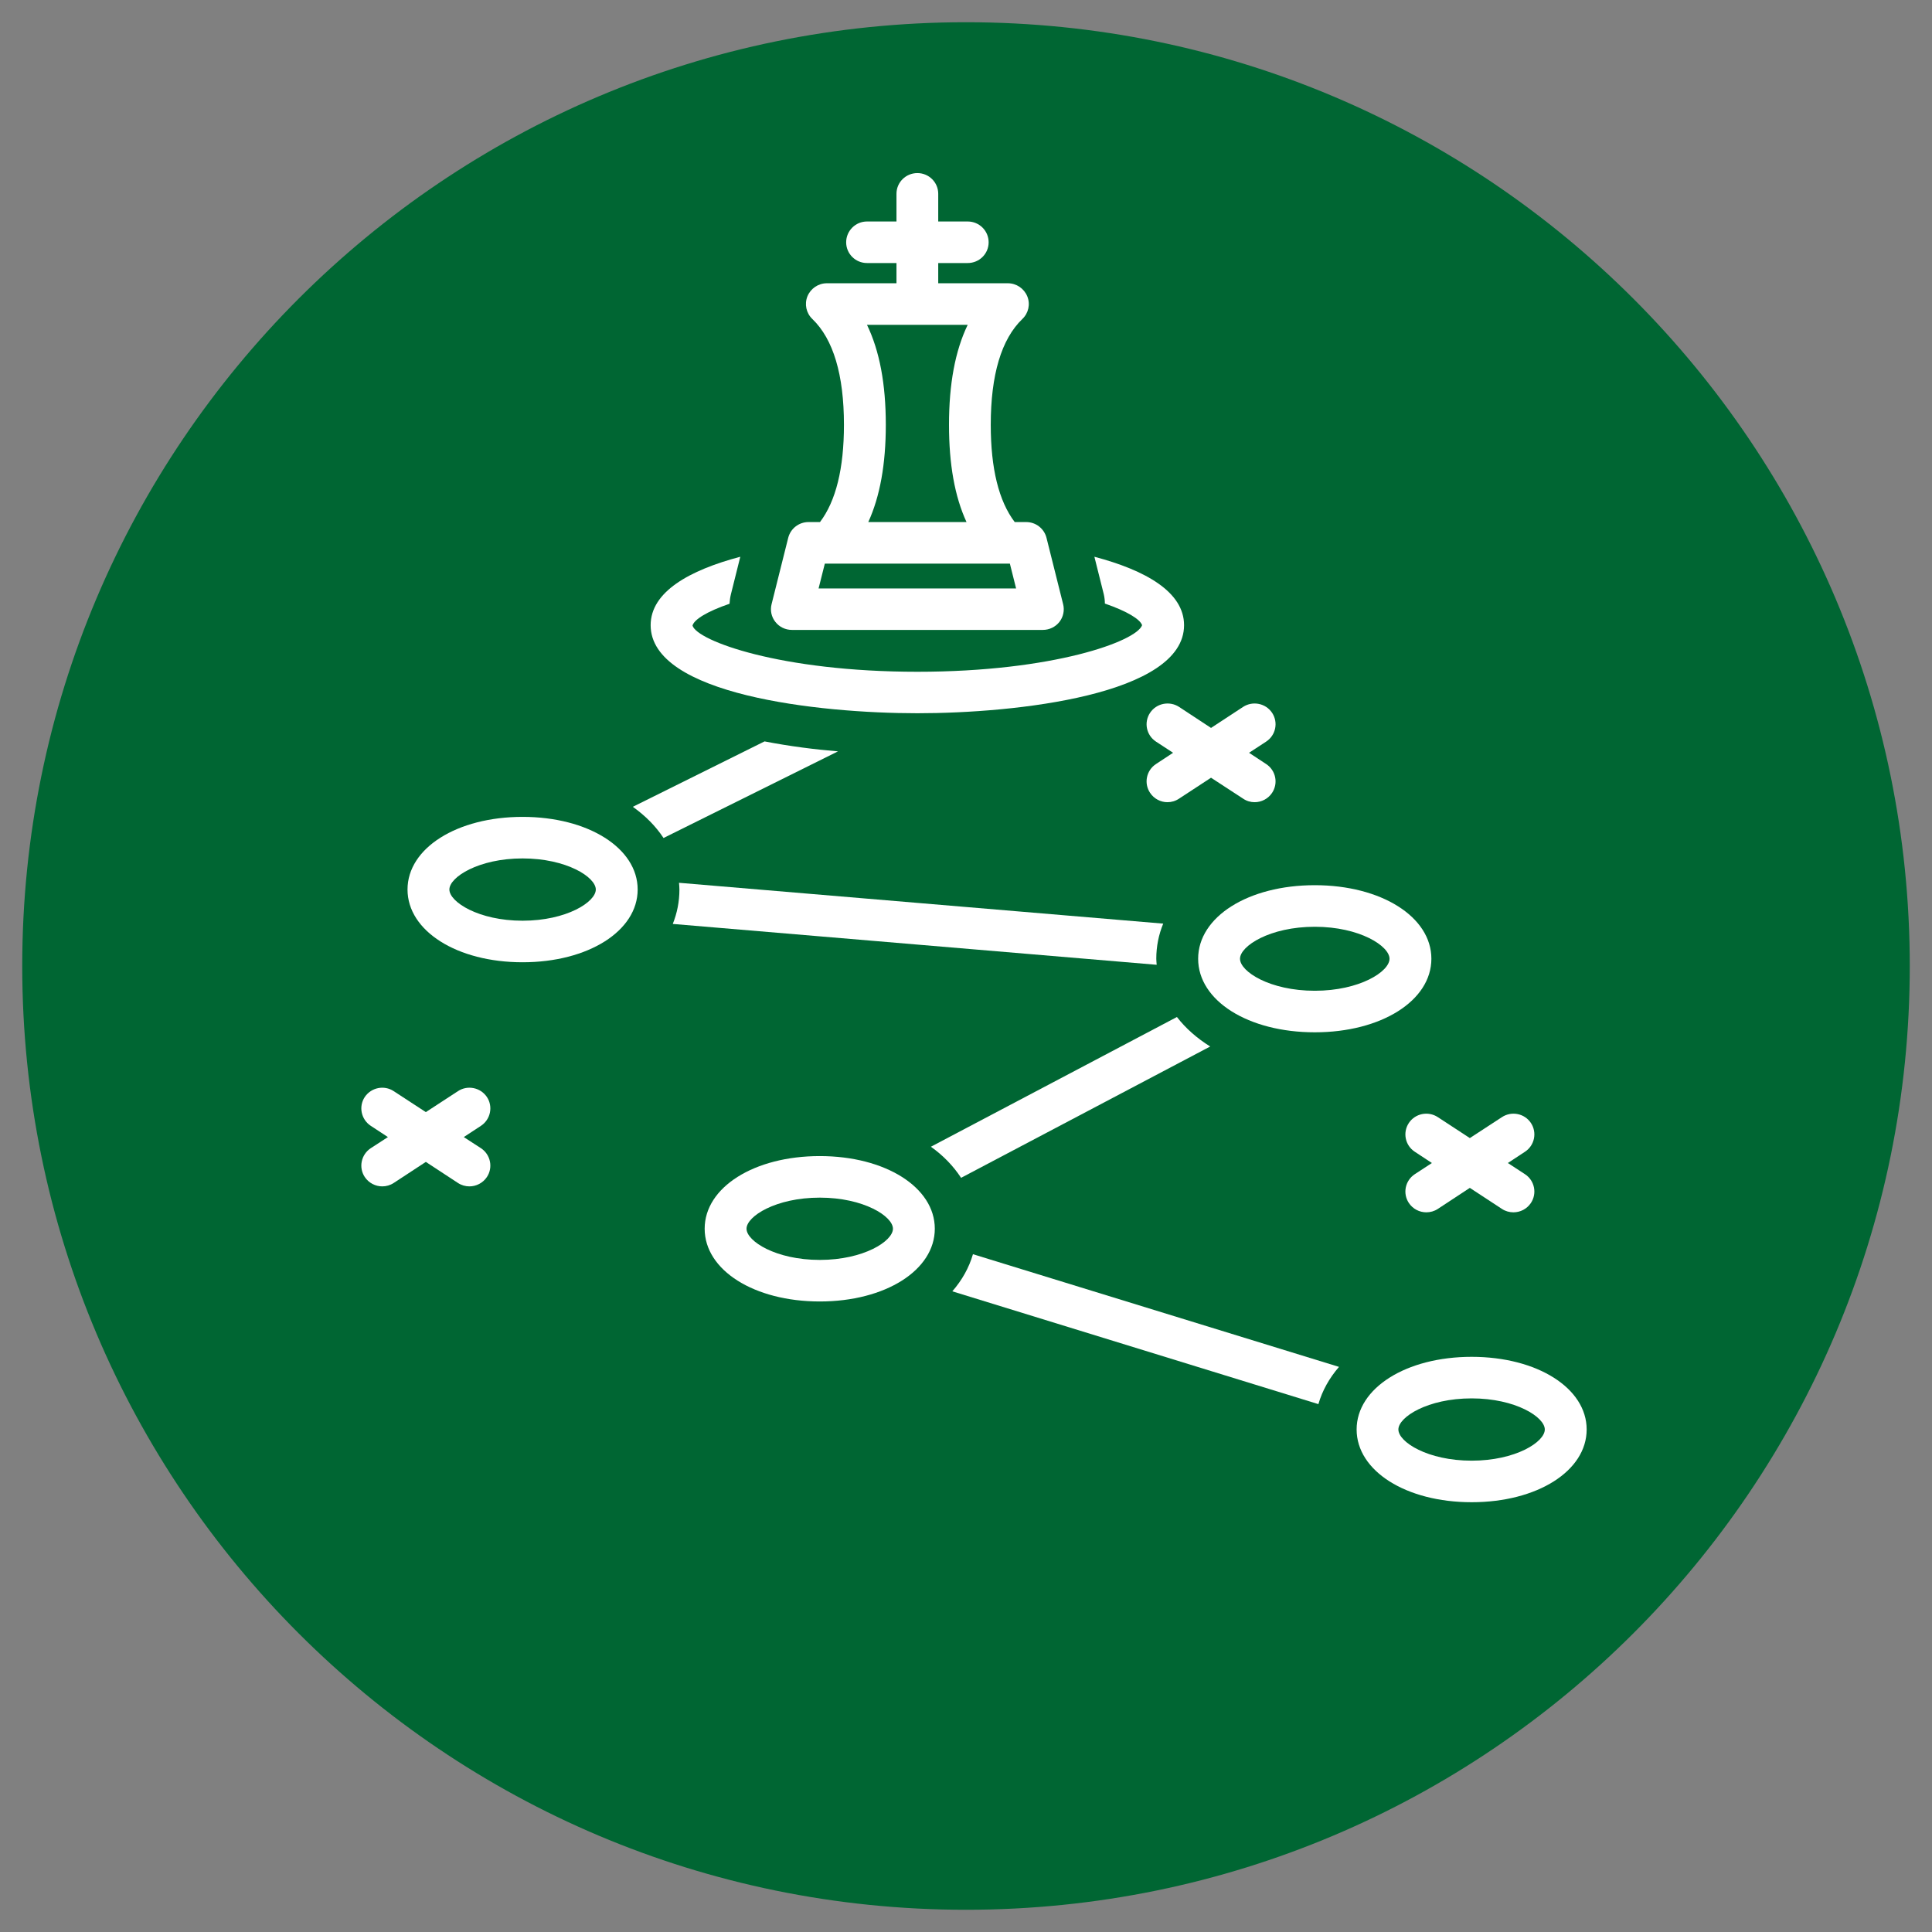
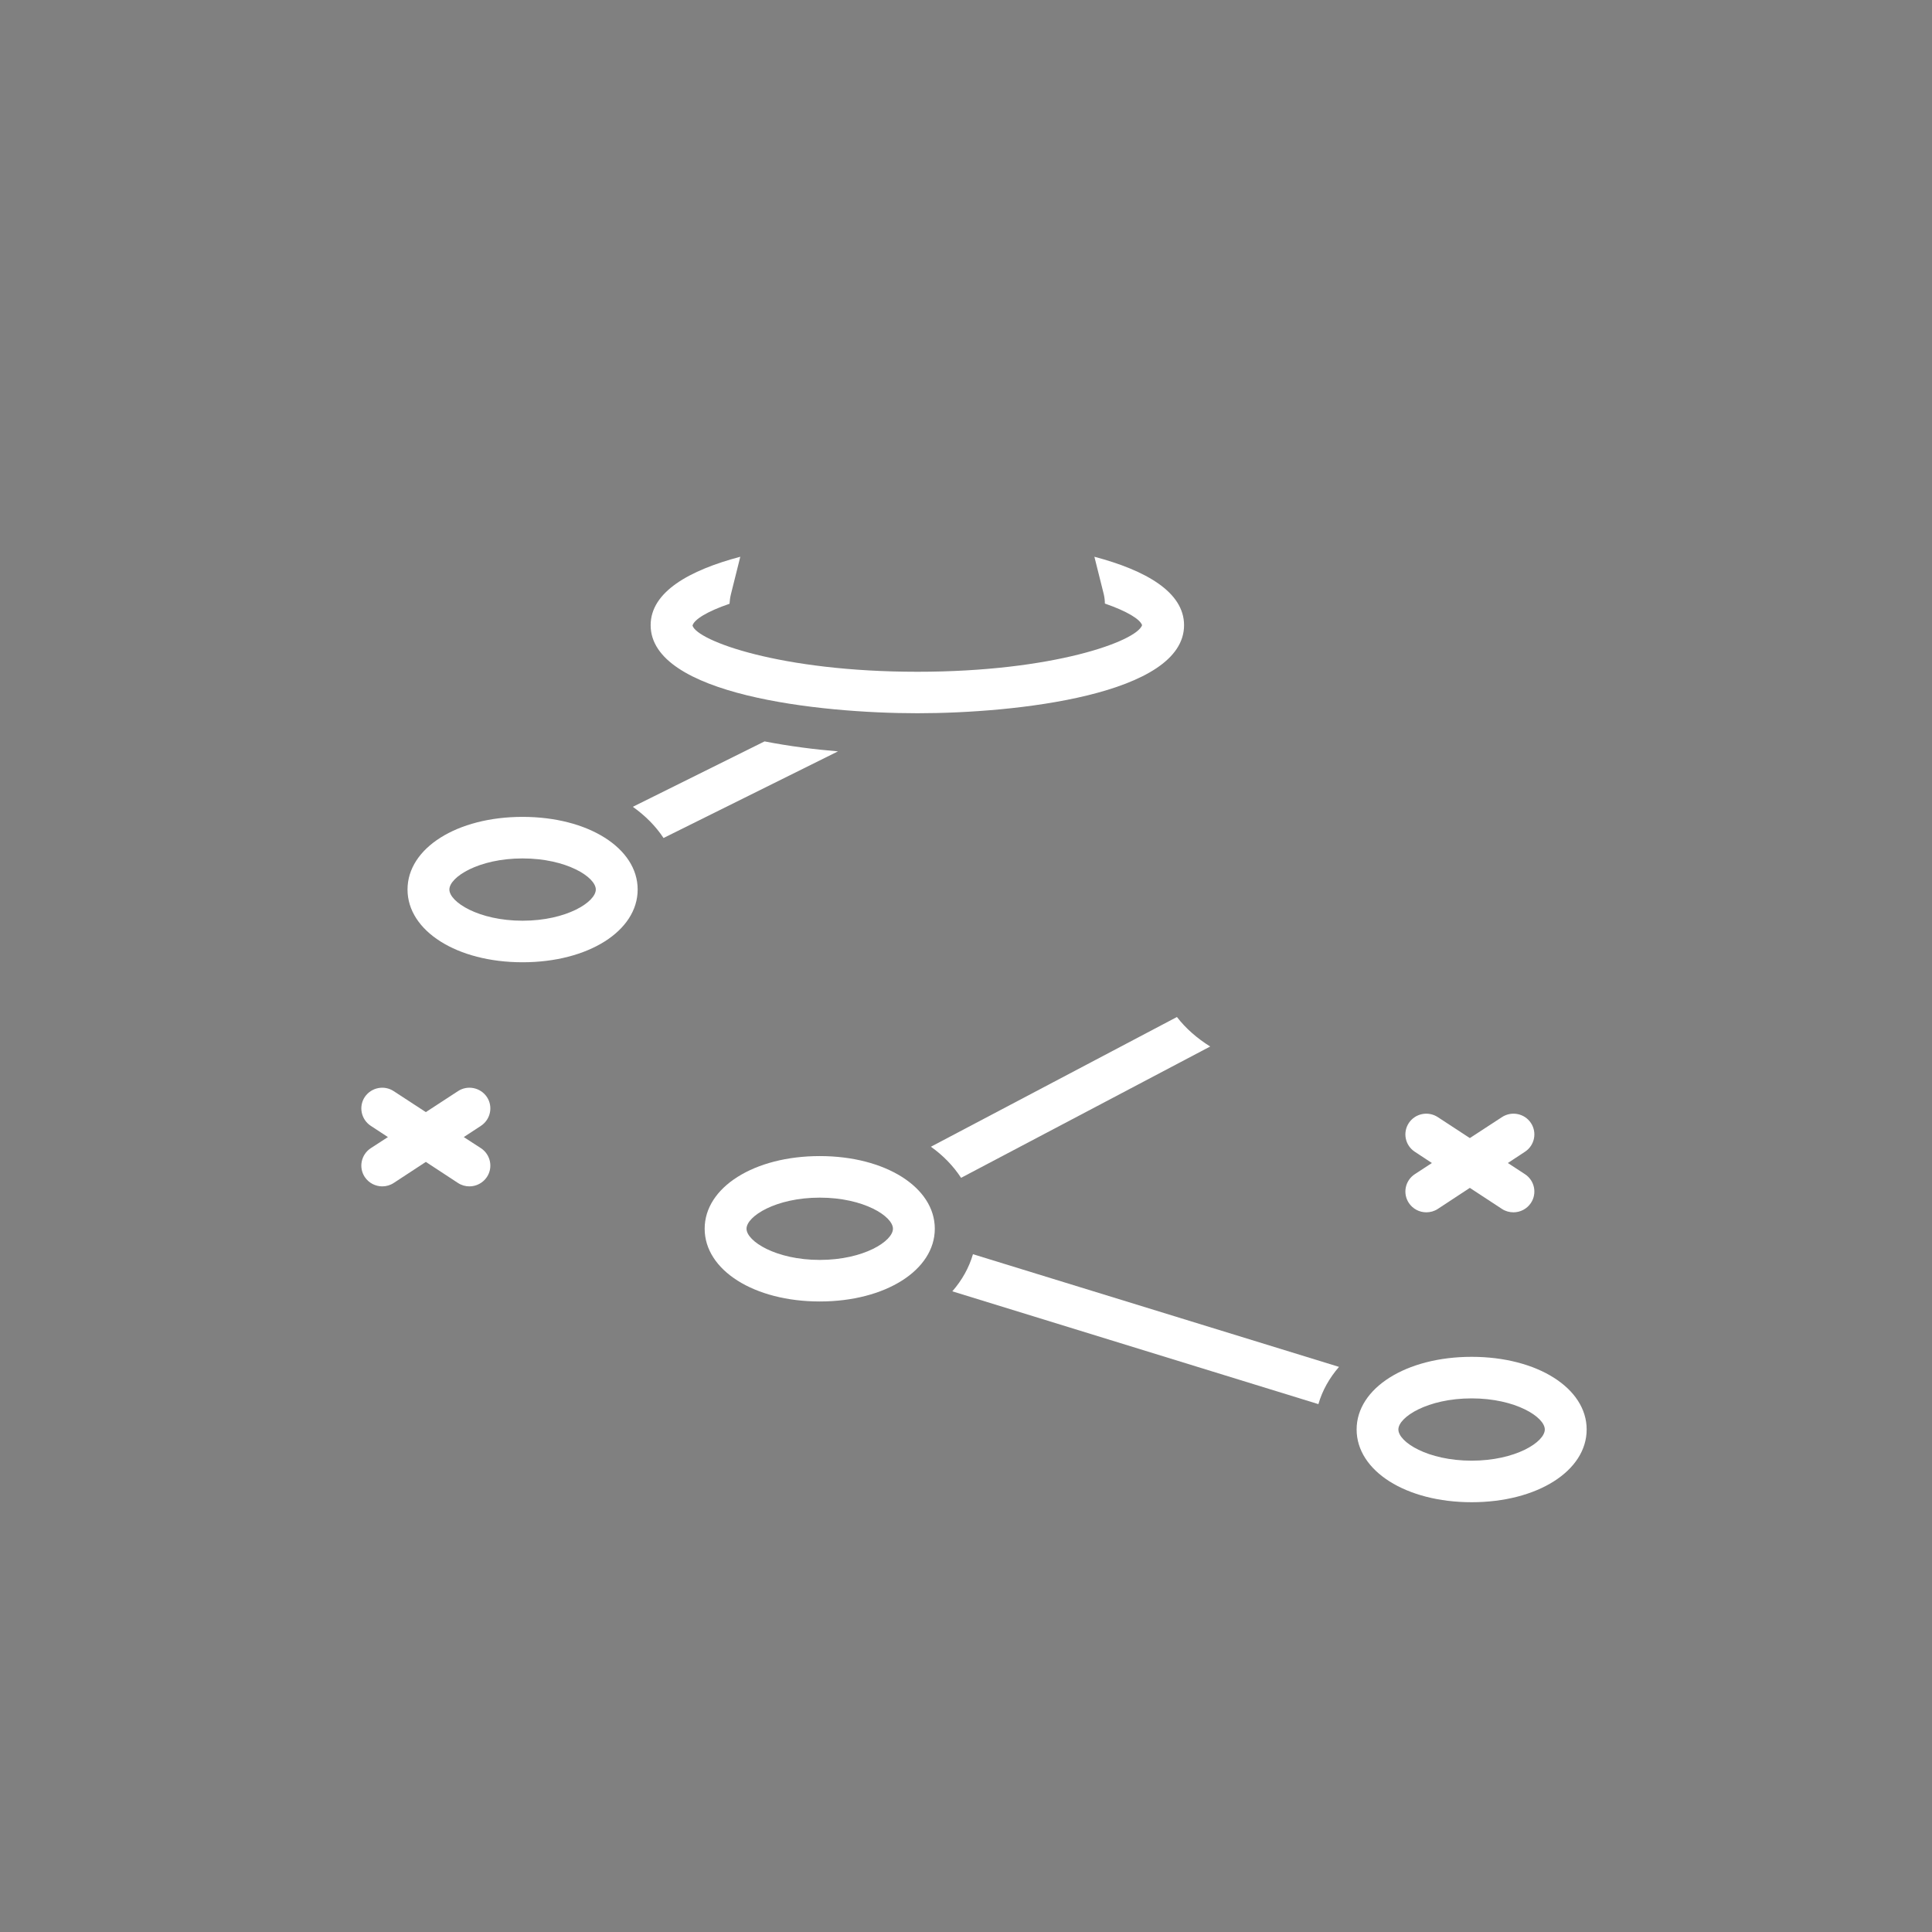
<svg xmlns="http://www.w3.org/2000/svg" width="100" zoomAndPan="magnify" viewBox="0 0 75 75" height="100" preserveAspectRatio="xMidYMid meet" version="1.0">
  <rect x="0" y="0" width="75" height="75" fill="#808080" stroke="none" />
  <defs>
    <clipPath id="7ef9dfb20a">
      <path d="M 0.863 0.863 L 74.137 0.863 L 74.137 74.137 L 0.863 74.137 Z M 0.863 0.863 " clip-rule="nonzero" />
    </clipPath>
    <clipPath id="f78af52888">
      <path d="M 37.5 0.863 C 17.266 0.863 0.863 17.266 0.863 37.5 C 0.863 57.734 17.266 74.137 37.5 74.137 C 57.734 74.137 74.137 57.734 74.137 37.5 C 74.137 17.266 57.734 0.863 37.5 0.863 Z M 37.5 0.863 " clip-rule="nonzero" />
    </clipPath>
    <clipPath id="6215be3580">
      <path d="M 52 52 L 61.938 52 L 61.938 58.602 L 52 58.602 Z M 52 52 " clip-rule="nonzero" />
    </clipPath>
    <clipPath id="02ba9a0243">
-       <path d="M 29 6.676 L 42 6.676 L 42 25 L 29 25 Z M 29 6.676 " clip-rule="nonzero" />
+       <path d="M 29 6.676 L 42 6.676 L 42 25 L 29 25 M 29 6.676 " clip-rule="nonzero" />
    </clipPath>
  </defs>
  <g clip-path="url(#7ef9dfb20a)">
    <g clip-path="url(#f78af52888)">
-       <path fill="#006633" d="M 0.863 0.863 L 74.137 0.863 L 74.137 74.137 L 0.863 74.137 Z M 0.863 0.863 " fill-opacity="1" fill-rule="nonzero" />
-     </g>
+       </g>
  </g>
  <path fill="#ffffff" d="M 20.285 31.711 C 17.742 31.711 15.82 32.922 15.82 34.531 C 15.82 36.141 17.742 37.355 20.285 37.355 C 22.832 37.355 24.754 36.141 24.754 34.531 C 24.754 32.922 22.832 31.711 20.285 31.711 Z M 20.285 35.742 C 18.578 35.742 17.445 35.012 17.445 34.531 C 17.445 34.051 18.578 33.324 20.285 33.324 C 21.996 33.324 23.129 34.051 23.129 34.531 C 23.129 35.012 21.996 35.742 20.285 35.742 Z M 20.285 35.742 " fill-opacity="1" fill-rule="nonzero" />
-   <path fill="#ffffff" d="M 51.039 34.363 C 48.457 34.363 46.512 35.59 46.512 37.219 C 46.512 38.848 48.457 40.074 51.039 40.074 C 53.617 40.074 55.566 38.848 55.566 37.219 C 55.566 35.59 53.617 34.363 51.039 34.363 Z M 51.039 38.461 C 49.293 38.461 48.137 37.715 48.137 37.219 C 48.137 36.727 49.293 35.977 51.039 35.977 C 52.785 35.977 53.941 36.727 53.941 37.219 C 53.941 37.715 52.785 38.461 51.039 38.461 Z M 51.039 38.461 " fill-opacity="1" fill-rule="nonzero" />
  <g clip-path="url(#6215be3580)">
    <path fill="#ffffff" d="M 57.129 52.672 C 54.582 52.672 52.664 53.887 52.664 55.492 C 52.664 57.102 54.582 58.316 57.129 58.316 C 59.676 58.316 61.594 57.102 61.594 55.492 C 61.594 53.887 59.676 52.672 57.129 52.672 Z M 57.129 56.703 C 55.418 56.703 54.285 55.977 54.285 55.492 C 54.285 55.012 55.418 54.285 57.129 54.285 C 58.836 54.285 59.969 55.012 59.969 55.492 C 59.969 55.977 58.836 56.703 57.129 56.703 Z M 57.129 56.703 " fill-opacity="1" fill-rule="nonzero" />
  </g>
  <path fill="#ffffff" d="M 36.969 50.129 L 51.18 54.508 C 51.332 53.98 51.605 53.496 51.98 53.062 L 37.77 48.688 C 37.617 49.215 37.344 49.699 36.969 50.129 Z M 36.969 50.129 " fill-opacity="1" fill-rule="nonzero" />
  <path fill="#ffffff" d="M 31.824 44.879 C 29.277 44.879 27.355 46.09 27.355 47.699 C 27.355 49.309 29.277 50.523 31.824 50.523 C 34.367 50.523 36.289 49.309 36.289 47.699 C 36.289 46.09 34.367 44.879 31.824 44.879 Z M 31.824 48.91 C 30.113 48.91 28.98 48.18 28.98 47.699 C 28.98 47.219 30.113 46.492 31.824 46.492 C 33.531 46.492 34.664 47.219 34.664 47.699 C 34.664 48.18 33.531 48.91 31.824 48.91 Z M 31.824 48.91 " fill-opacity="1" fill-rule="nonzero" />
  <path fill="#ffffff" d="M 28.32 23.438 C 28.328 23.312 28.344 23.191 28.375 23.066 L 28.738 21.613 C 26.758 22.137 25.258 22.977 25.258 24.27 C 25.258 26.969 31.766 27.688 35.613 27.688 C 39.457 27.688 45.965 26.969 45.965 24.27 C 45.965 22.977 44.465 22.137 42.484 21.613 L 42.848 23.066 C 42.879 23.199 42.891 23.32 42.891 23.43 C 43.758 23.73 44.258 24.039 44.336 24.27 C 44.121 24.891 40.891 26.078 35.613 26.078 C 30.297 26.078 27.059 24.875 26.883 24.285 C 26.945 24.051 27.445 23.738 28.32 23.438 Z M 28.32 23.438 " fill-opacity="1" fill-rule="nonzero" />
  <g clip-path="url(#02ba9a0243)">
-     <path fill="#ffffff" d="M 31.387 20.266 C 31.012 20.266 30.688 20.52 30.598 20.879 L 29.953 23.453 C 29.891 23.695 29.945 23.949 30.102 24.145 C 30.254 24.34 30.492 24.453 30.738 24.453 L 40.484 24.453 C 40.734 24.453 40.969 24.34 41.125 24.145 C 41.277 23.949 41.332 23.695 41.27 23.453 L 40.625 20.879 C 40.535 20.52 40.211 20.266 39.836 20.266 L 39.391 20.266 C 38.773 19.453 38.461 18.188 38.461 16.492 C 38.461 14.547 38.875 13.164 39.688 12.383 C 39.926 12.156 40.004 11.809 39.879 11.504 C 39.754 11.199 39.457 10.996 39.125 10.996 L 36.422 10.996 L 36.422 10.211 L 37.566 10.211 C 38.016 10.211 38.379 9.852 38.379 9.406 C 38.379 8.961 38.016 8.598 37.566 8.598 L 36.422 8.598 L 36.422 7.523 C 36.422 7.078 36.059 6.719 35.613 6.719 C 35.164 6.719 34.801 7.078 34.801 7.523 L 34.801 8.598 L 33.656 8.598 C 33.211 8.598 32.848 8.961 32.848 9.406 C 32.848 9.852 33.211 10.211 33.656 10.211 L 34.801 10.211 L 34.801 10.996 L 32.098 10.996 C 31.766 10.996 31.469 11.199 31.344 11.504 C 31.223 11.809 31.297 12.156 31.535 12.383 C 32.348 13.164 32.762 14.547 32.762 16.492 C 32.762 18.188 32.449 19.453 31.832 20.266 Z M 37.566 12.609 C 37.078 13.621 36.84 14.906 36.84 16.492 C 36.84 18.023 37.062 19.273 37.52 20.266 L 33.707 20.266 C 34.16 19.273 34.387 18.023 34.387 16.492 C 34.387 14.906 34.145 13.621 33.656 12.609 Z M 39.203 21.879 L 39.445 22.844 L 31.777 22.844 L 32.02 21.879 Z M 39.203 21.879 " fill-opacity="1" fill-rule="nonzero" />
-   </g>
+     </g>
  <path fill="#ffffff" d="M 18.902 42.586 C 18.652 42.215 18.148 42.113 17.777 42.359 L 16.531 43.172 L 15.285 42.359 C 14.914 42.113 14.41 42.215 14.16 42.586 C 13.914 42.957 14.02 43.457 14.391 43.703 L 15.059 44.141 L 14.391 44.574 C 14.02 44.82 13.914 45.32 14.16 45.691 C 14.316 45.926 14.578 46.055 14.84 46.055 C 14.992 46.055 15.148 46.012 15.285 45.922 L 16.531 45.105 L 17.777 45.922 C 17.914 46.012 18.07 46.055 18.223 46.055 C 18.484 46.055 18.746 45.926 18.902 45.691 C 19.148 45.32 19.043 44.82 18.672 44.574 L 18.004 44.141 L 18.672 43.703 C 19.043 43.457 19.148 42.957 18.902 42.586 Z M 18.902 42.586 " fill-opacity="1" fill-rule="nonzero" />
  <path fill="#ffffff" d="M 59.43 43.594 C 59.184 43.223 58.68 43.121 58.305 43.367 L 57.059 44.18 L 55.816 43.367 C 55.441 43.121 54.938 43.223 54.691 43.594 C 54.445 43.965 54.547 44.465 54.922 44.711 L 55.586 45.148 L 54.922 45.582 C 54.547 45.828 54.445 46.328 54.691 46.699 C 54.848 46.934 55.105 47.062 55.371 47.062 C 55.523 47.062 55.68 47.02 55.816 46.93 L 57.059 46.113 L 58.305 46.93 C 58.441 47.02 58.598 47.062 58.75 47.062 C 59.016 47.062 59.273 46.934 59.43 46.699 C 59.676 46.328 59.574 45.828 59.199 45.582 L 58.535 45.148 L 59.199 44.711 C 59.574 44.465 59.676 43.965 59.43 43.594 Z M 59.43 43.594 " fill-opacity="1" fill-rule="nonzero" />
-   <path fill="#ffffff" d="M 49.383 27.672 C 49.137 27.301 48.633 27.199 48.258 27.441 L 47.012 28.258 L 45.77 27.441 C 45.395 27.199 44.891 27.301 44.645 27.672 C 44.398 28.043 44.5 28.543 44.875 28.789 L 45.539 29.223 L 44.875 29.66 C 44.5 29.906 44.398 30.406 44.645 30.777 C 44.801 31.012 45.059 31.141 45.32 31.141 C 45.477 31.141 45.629 31.098 45.77 31.004 L 47.012 30.191 L 48.258 31.004 C 48.395 31.098 48.551 31.141 48.703 31.141 C 48.969 31.141 49.227 31.012 49.383 30.777 C 49.629 30.406 49.527 29.906 49.152 29.66 L 48.488 29.223 L 49.152 28.789 C 49.527 28.543 49.629 28.043 49.383 27.672 Z M 49.383 27.672 " fill-opacity="1" fill-rule="nonzero" />
  <path fill="#ffffff" d="M 46.98 40.625 C 46.465 40.305 46.027 39.918 45.688 39.48 L 36.137 44.516 C 36.621 44.859 37.012 45.27 37.309 45.723 Z M 46.98 40.625 " fill-opacity="1" fill-rule="nonzero" />
-   <path fill="#ffffff" d="M 44.902 37.453 C 44.898 37.375 44.887 37.297 44.887 37.219 C 44.887 36.738 44.98 36.281 45.156 35.855 L 26.359 34.27 C 26.367 34.355 26.375 34.441 26.375 34.531 C 26.375 35 26.285 35.449 26.117 35.867 Z M 44.902 37.453 " fill-opacity="1" fill-rule="nonzero" />
  <path fill="#ffffff" d="M 29.68 28.781 L 24.566 31.32 C 25.055 31.668 25.457 32.074 25.758 32.531 L 32.531 29.168 C 31.629 29.094 30.648 28.969 29.68 28.781 Z M 29.68 28.781 " fill-opacity="1" fill-rule="nonzero" />
</svg>